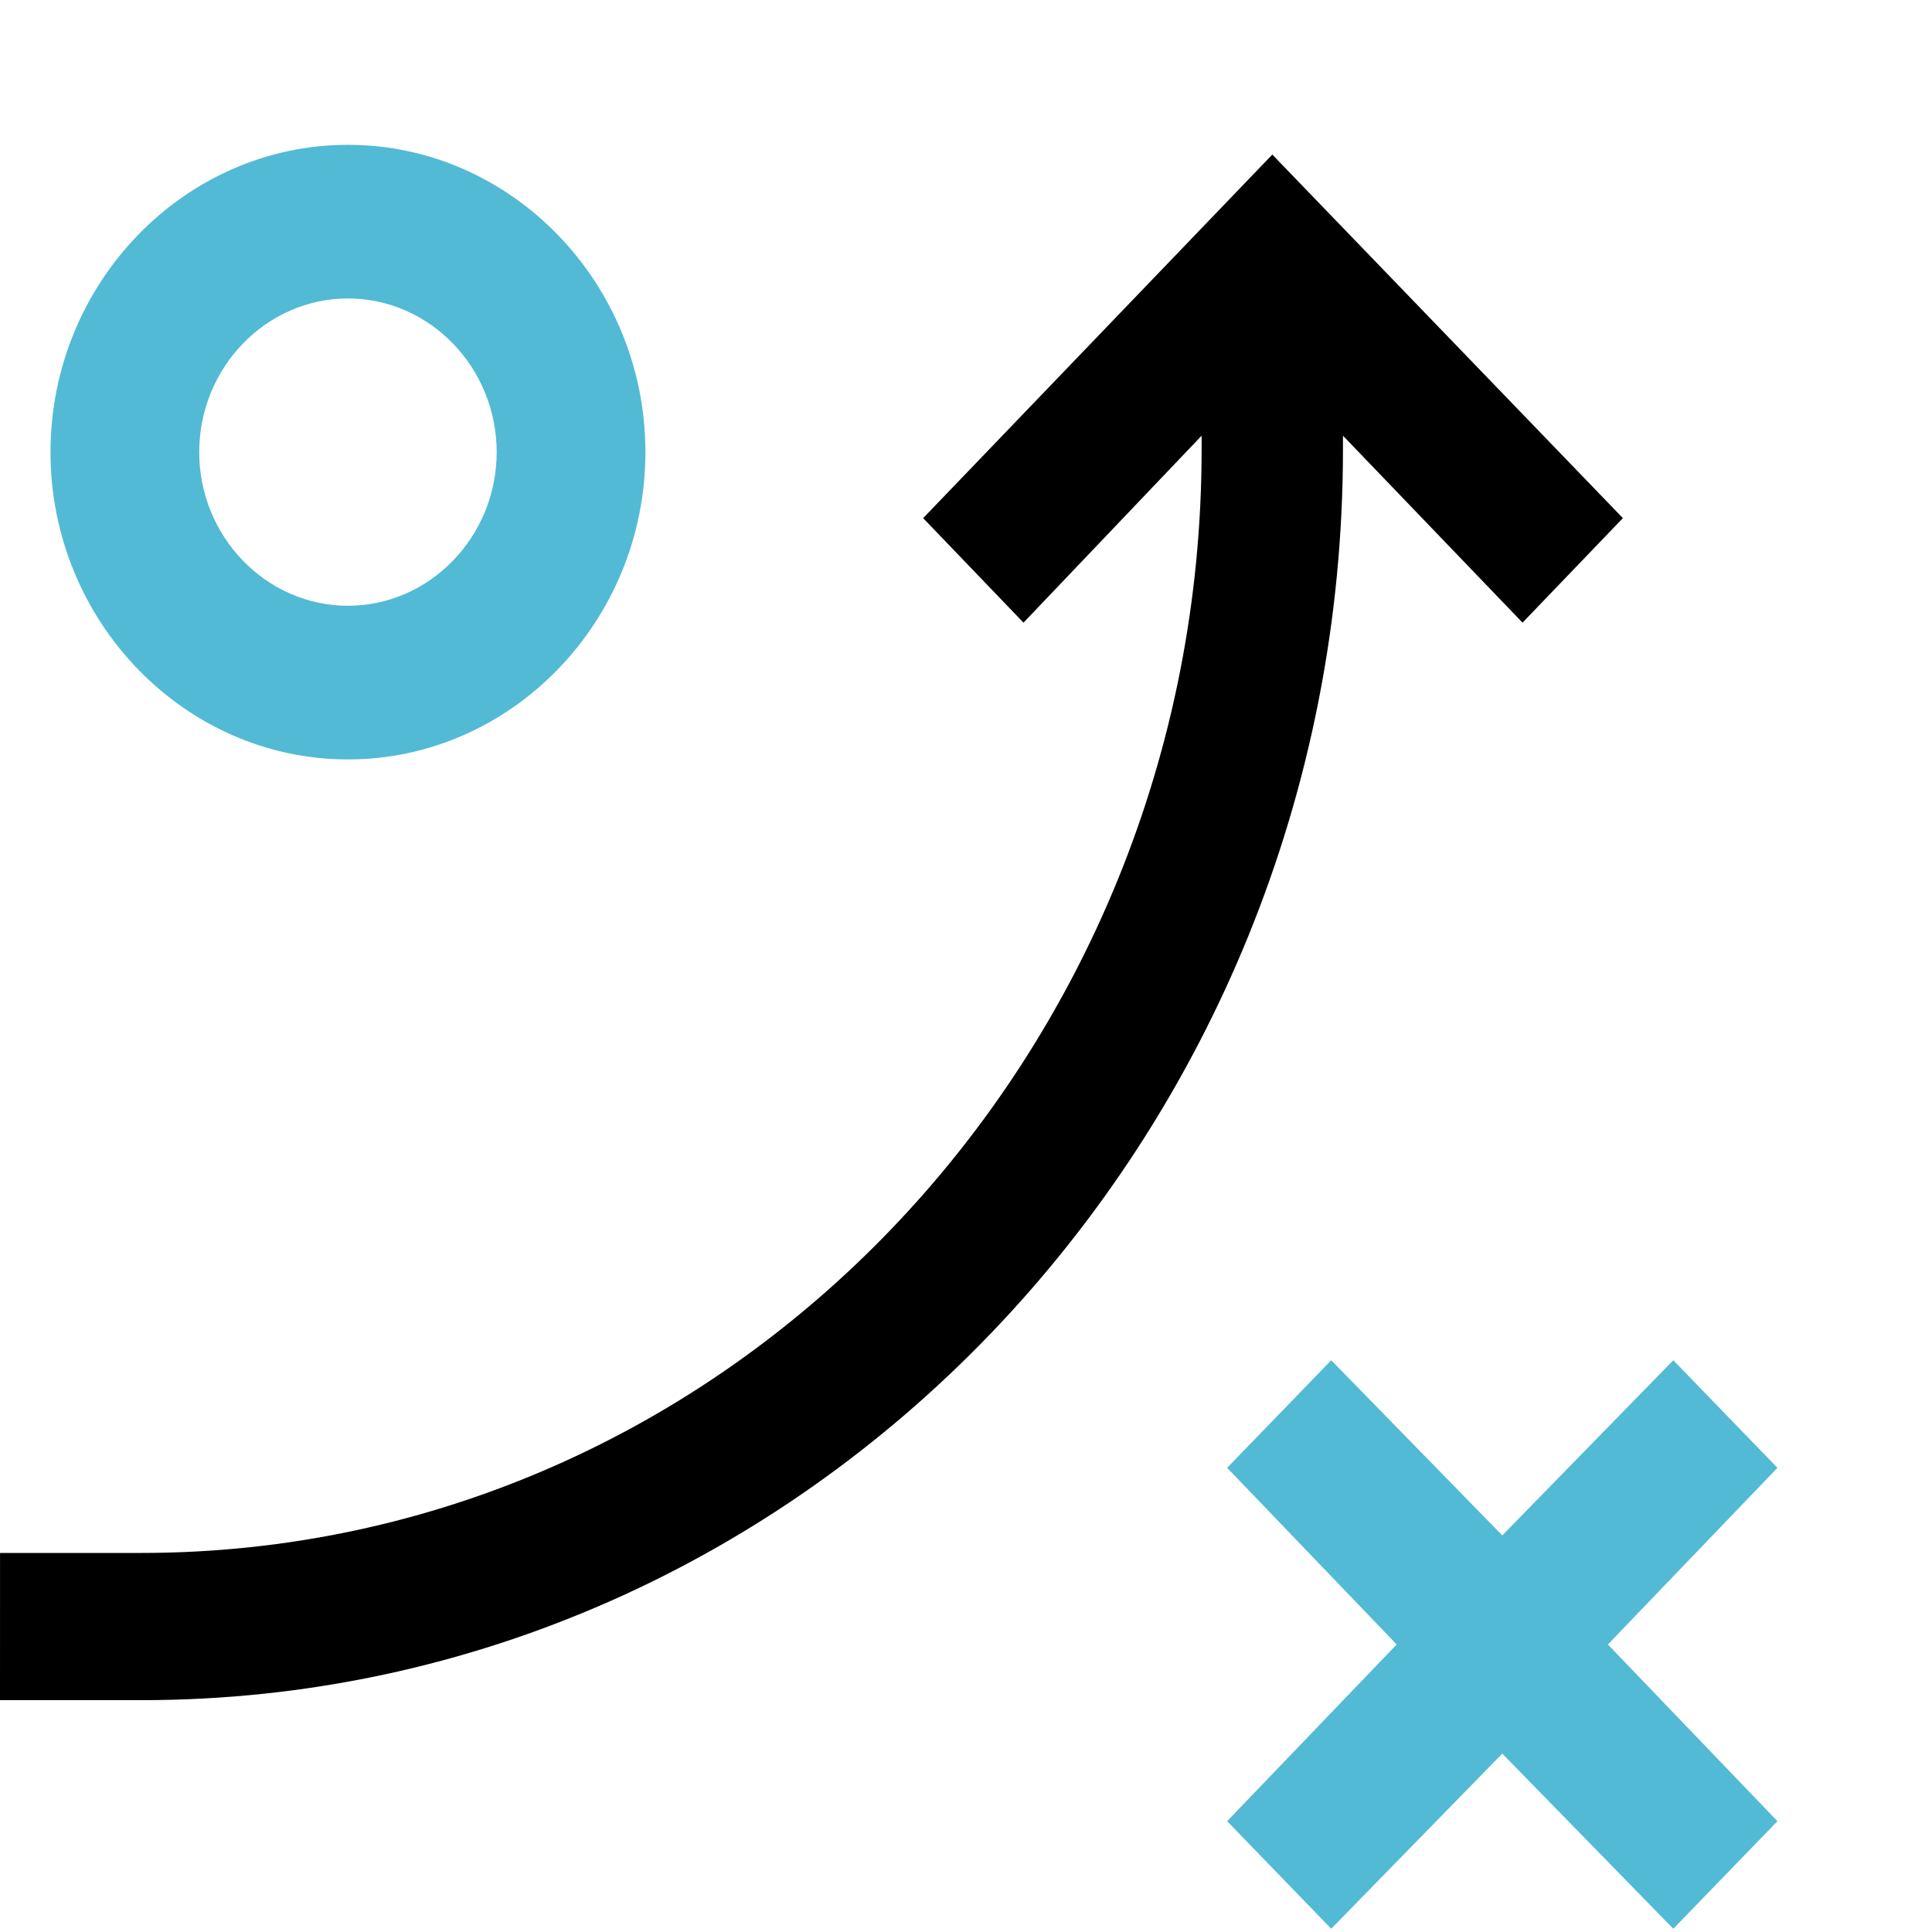
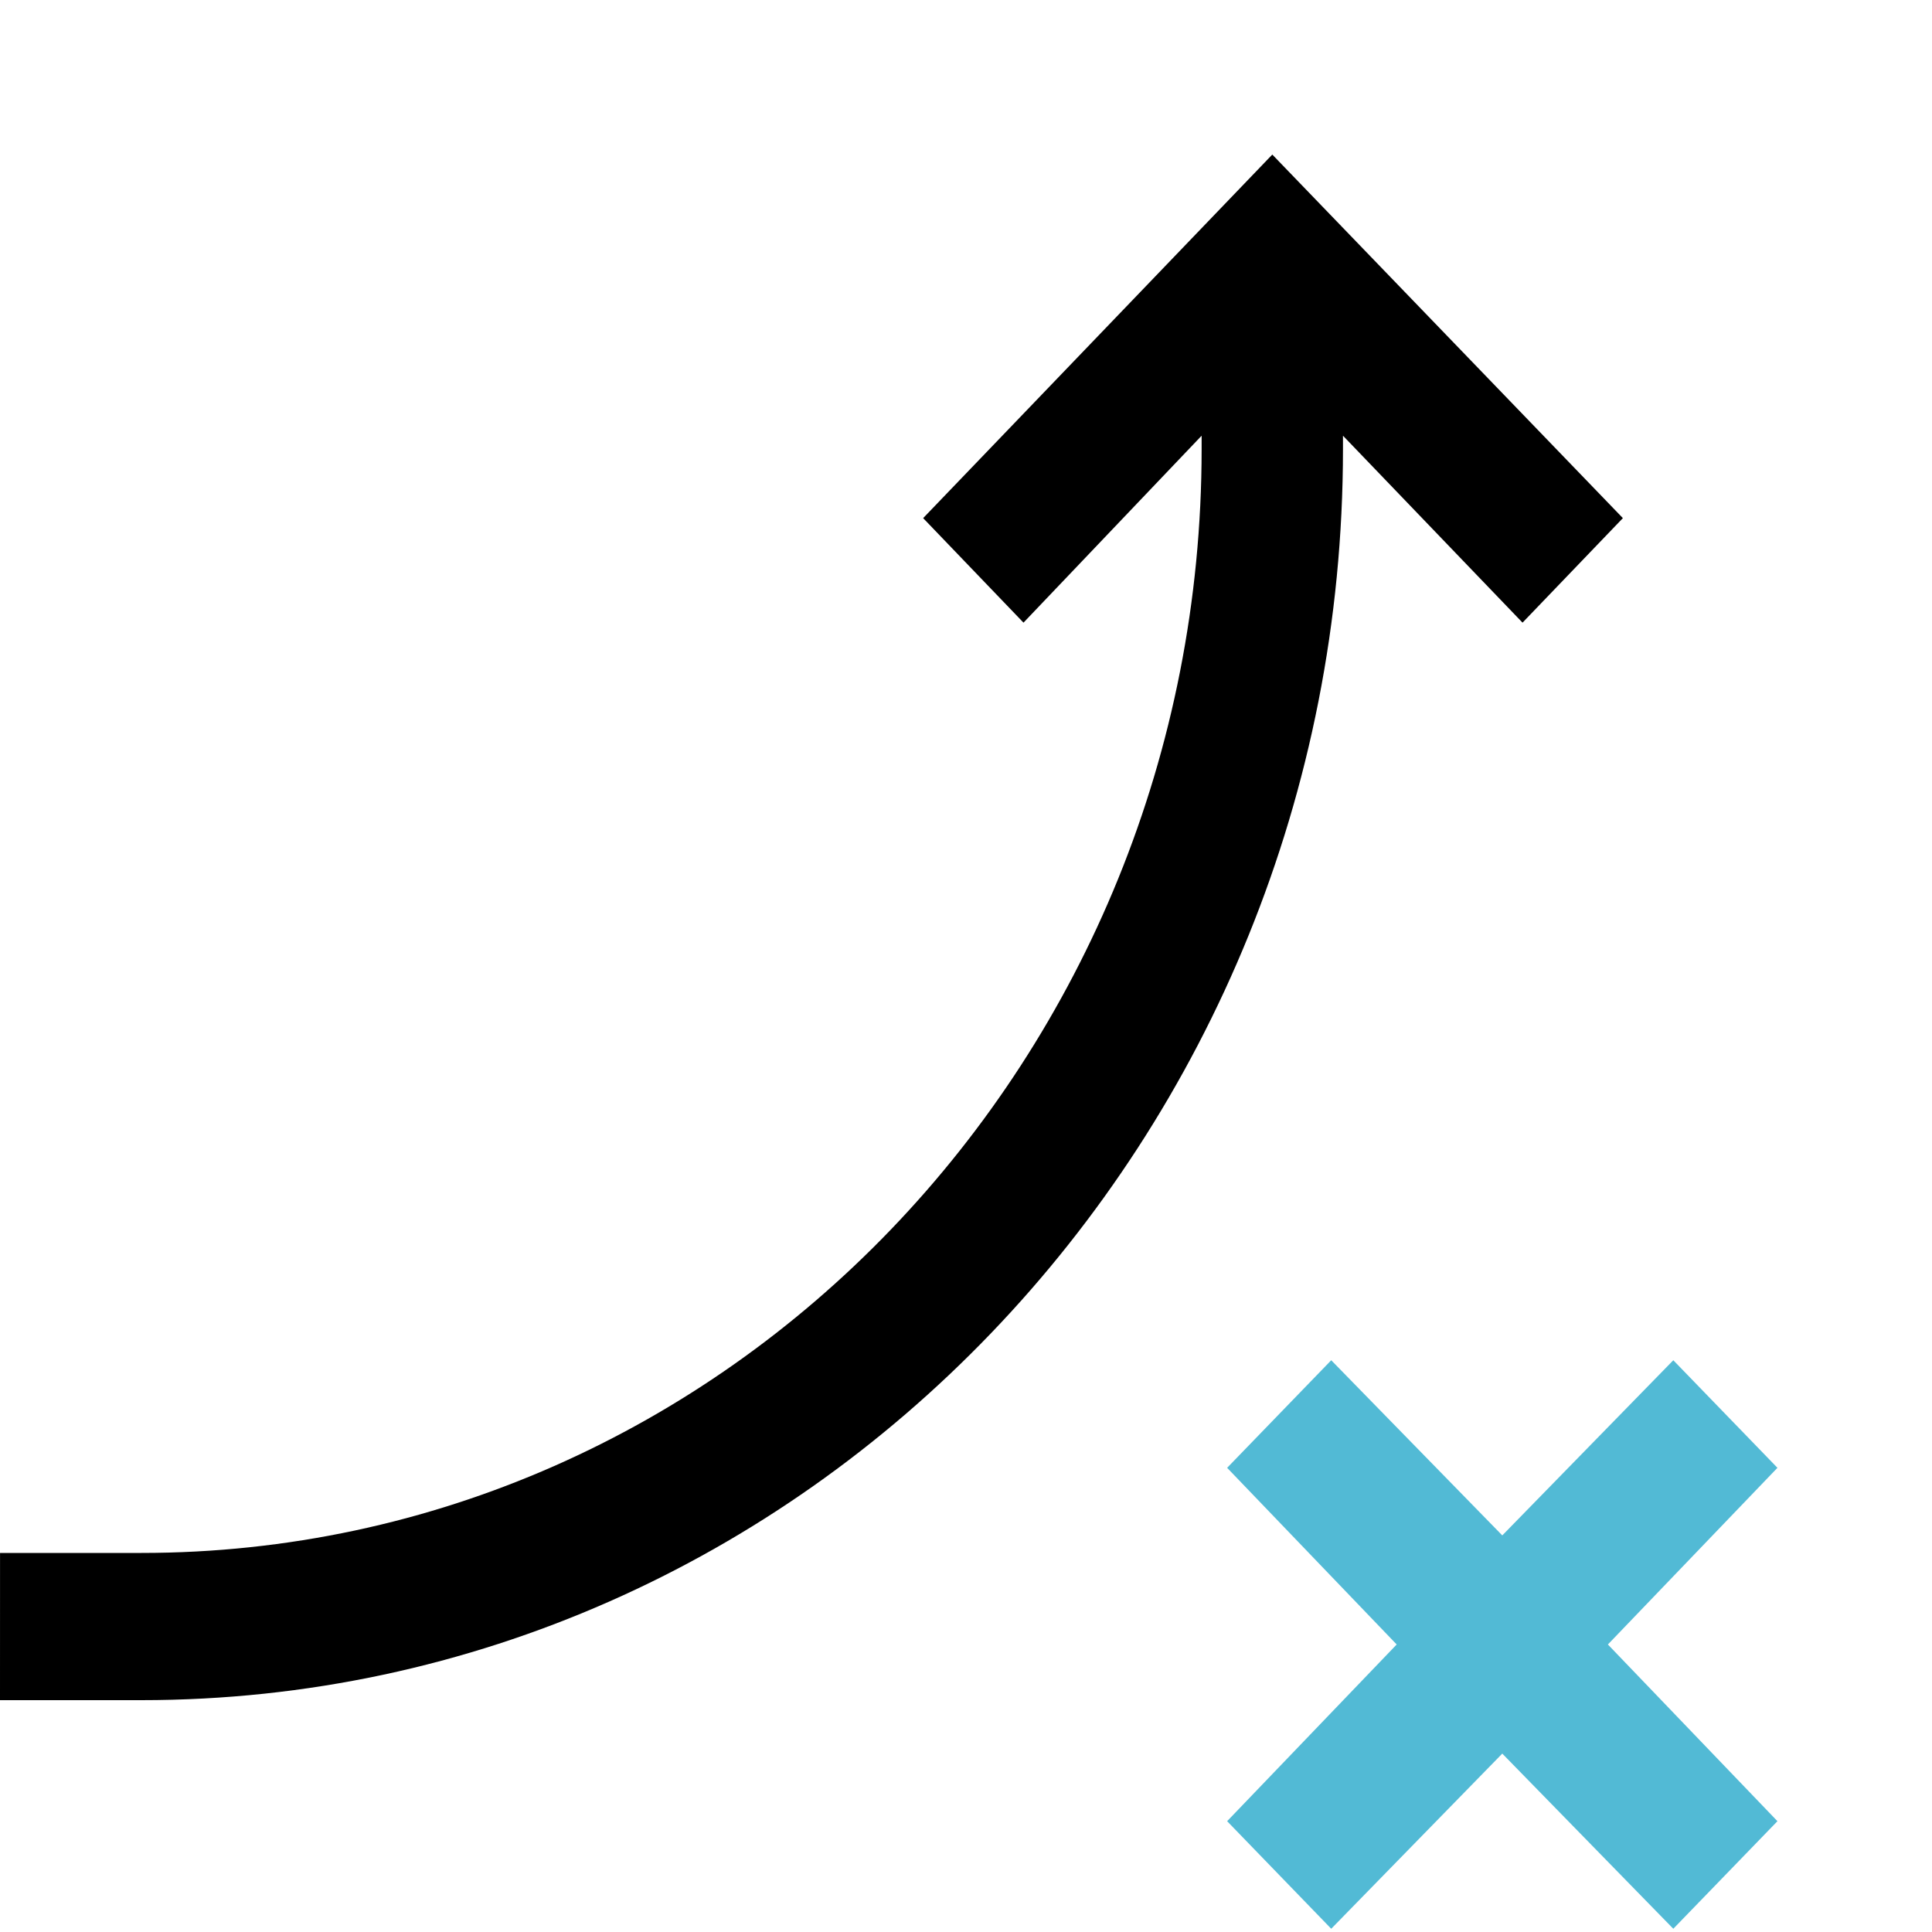
<svg xmlns="http://www.w3.org/2000/svg" width="50" height="50" viewBox="0 0 50 50" fill="none">
  <path d="M0 44H3.659C20.817 44 34.756 29.486 34.756 11.619V11.276L39.403 16.114L42 13.409L32.927 4L23.891 13.409L26.488 16.114L31.098 11.276V11.619C31.098 27.39 18.805 40.19 3.659 40.19H0.001L0 44Z" fill="black" />
-   <path d="M16.703 11.701C16.703 7.327 13.239 3.748 9.005 3.748C4.771 3.748 1.307 7.327 1.307 11.701C1.307 16.075 4.771 19.654 9.005 19.654C13.239 19.654 16.703 16.075 16.703 11.701ZM5.156 11.701C5.156 9.514 6.888 7.724 9.005 7.724C11.122 7.724 12.854 9.514 12.854 11.701C12.854 13.888 11.122 15.677 9.005 15.677C6.888 15.677 5.156 13.888 5.156 11.701Z" fill="#52BAD5" />
  <path d="M34.452 49.916L38.879 45.383L43.305 49.916L46 47.132L41.612 42.559L46 37.987L43.305 35.203L38.879 39.736L34.452 35.203L31.758 37.987L36.146 42.559L31.758 47.132L34.452 49.916Z" fill="#52BAD5" />
</svg>